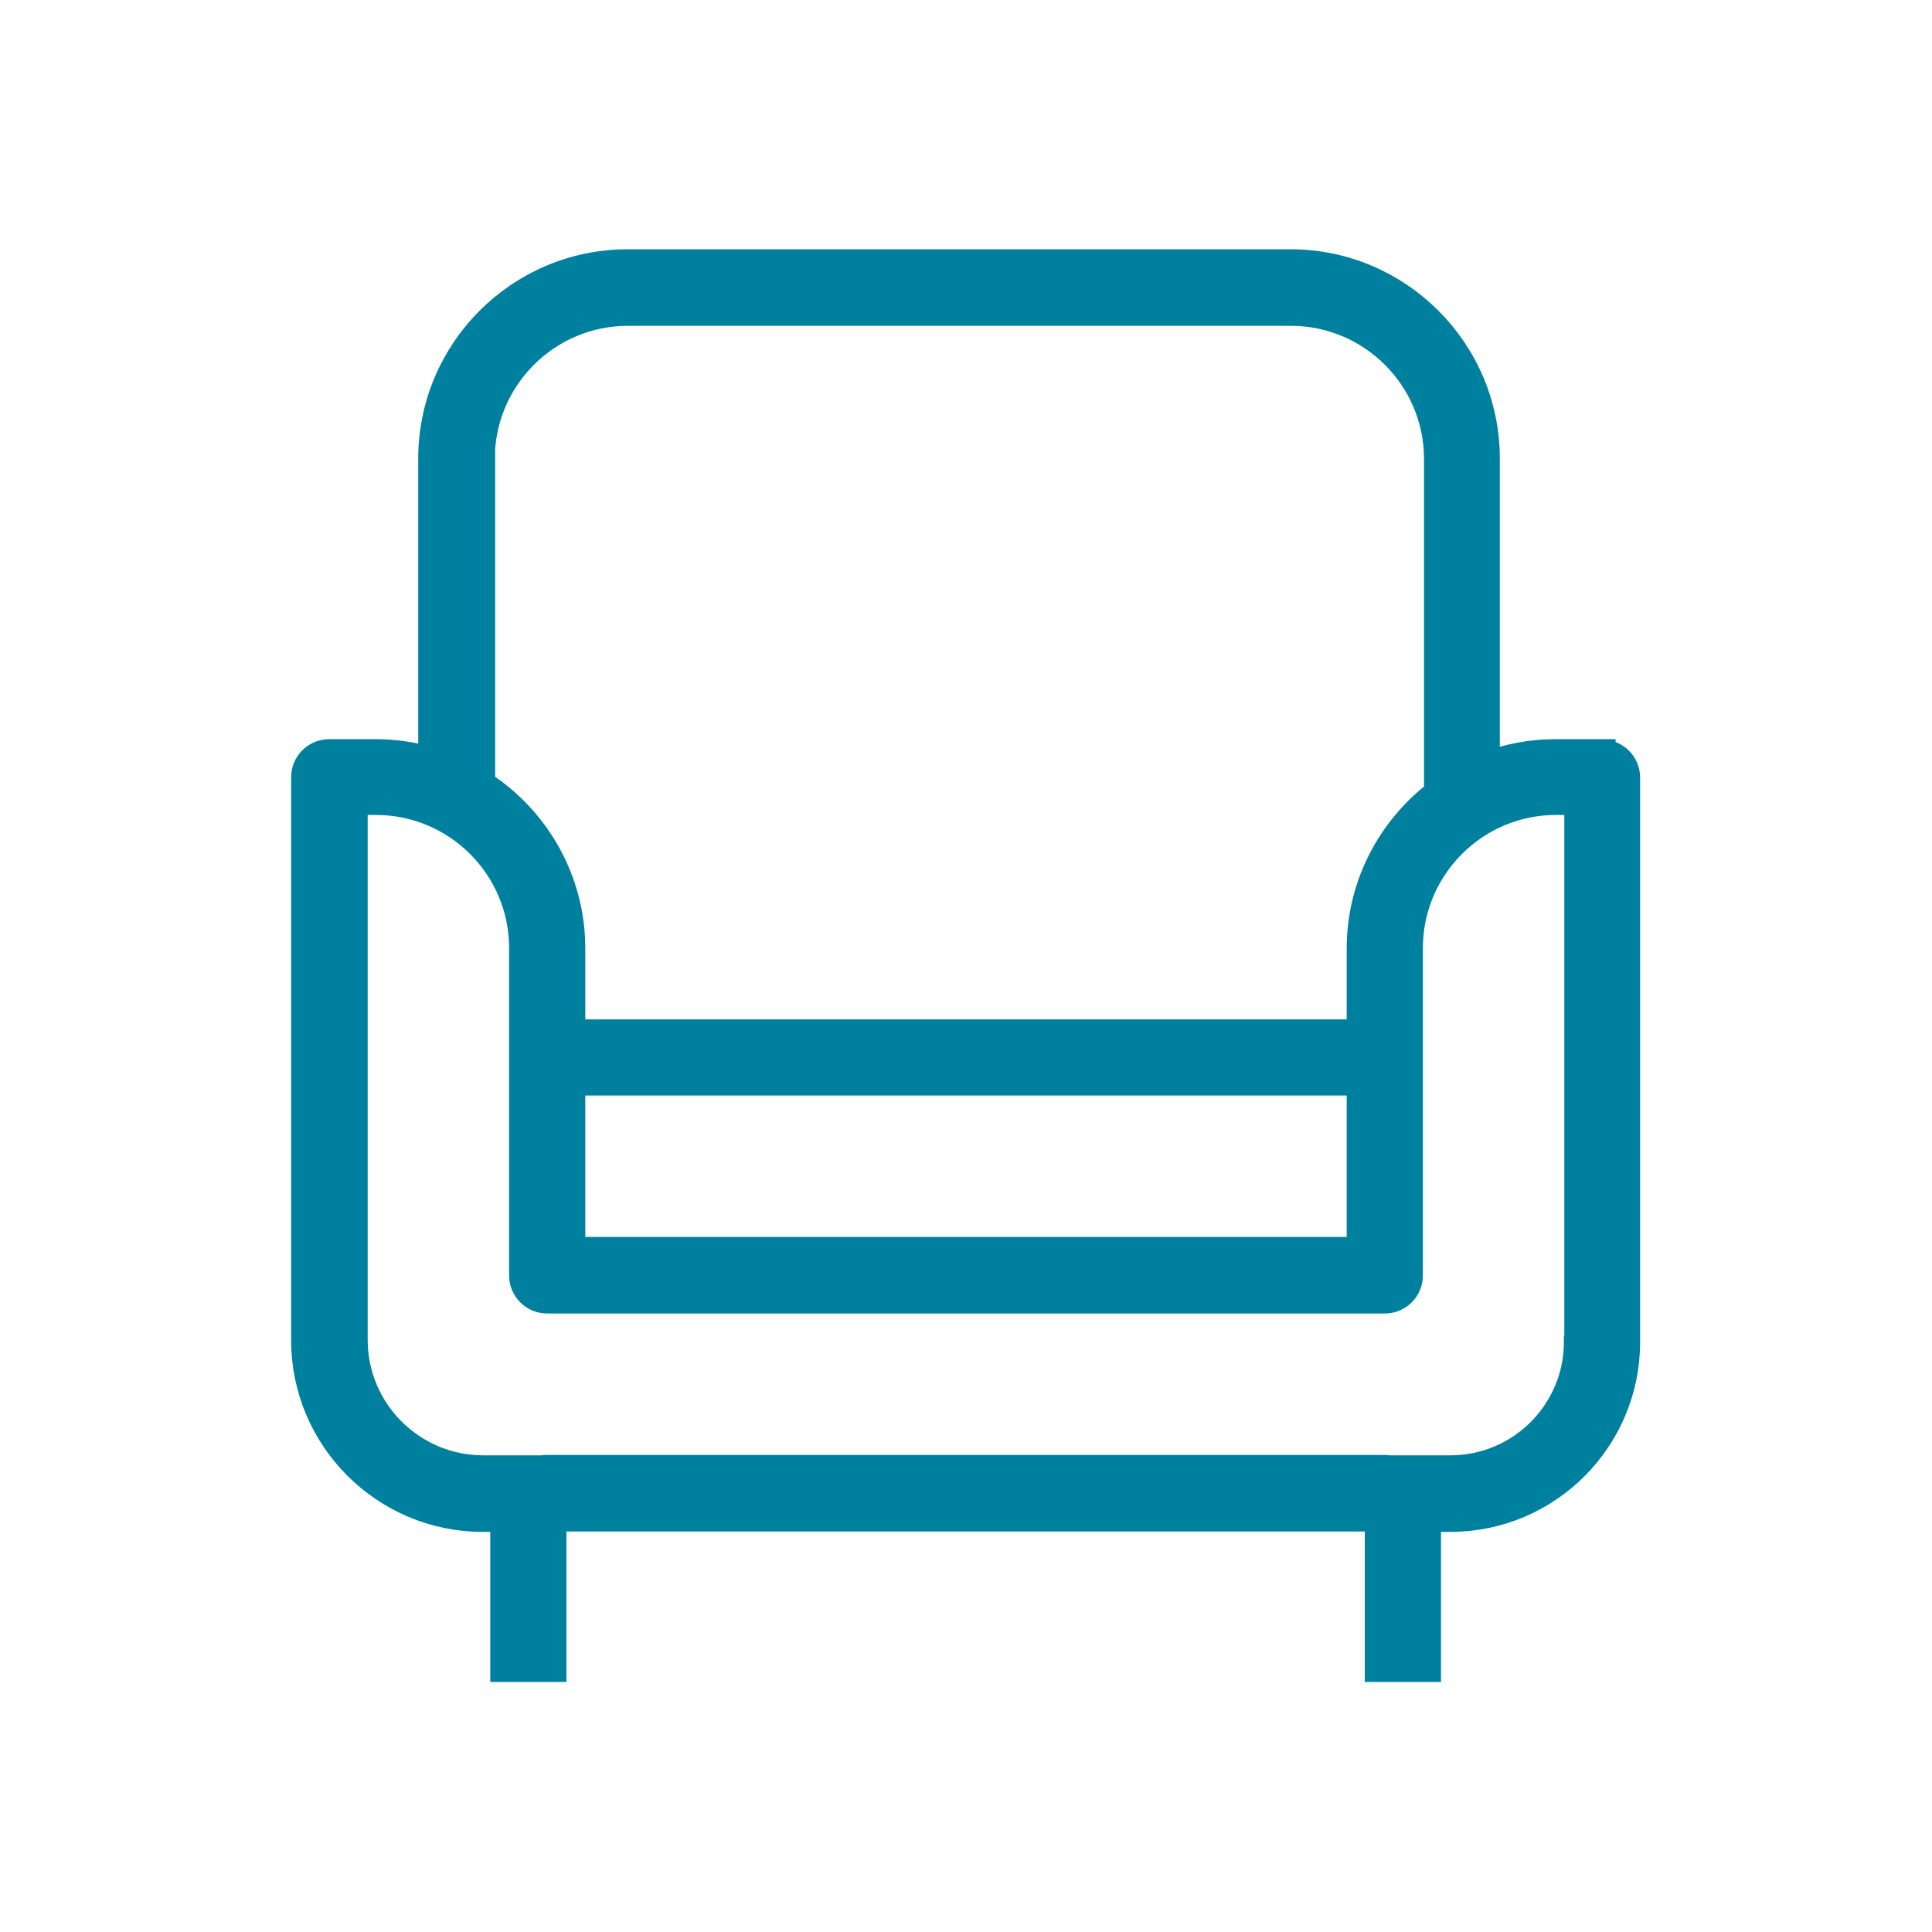
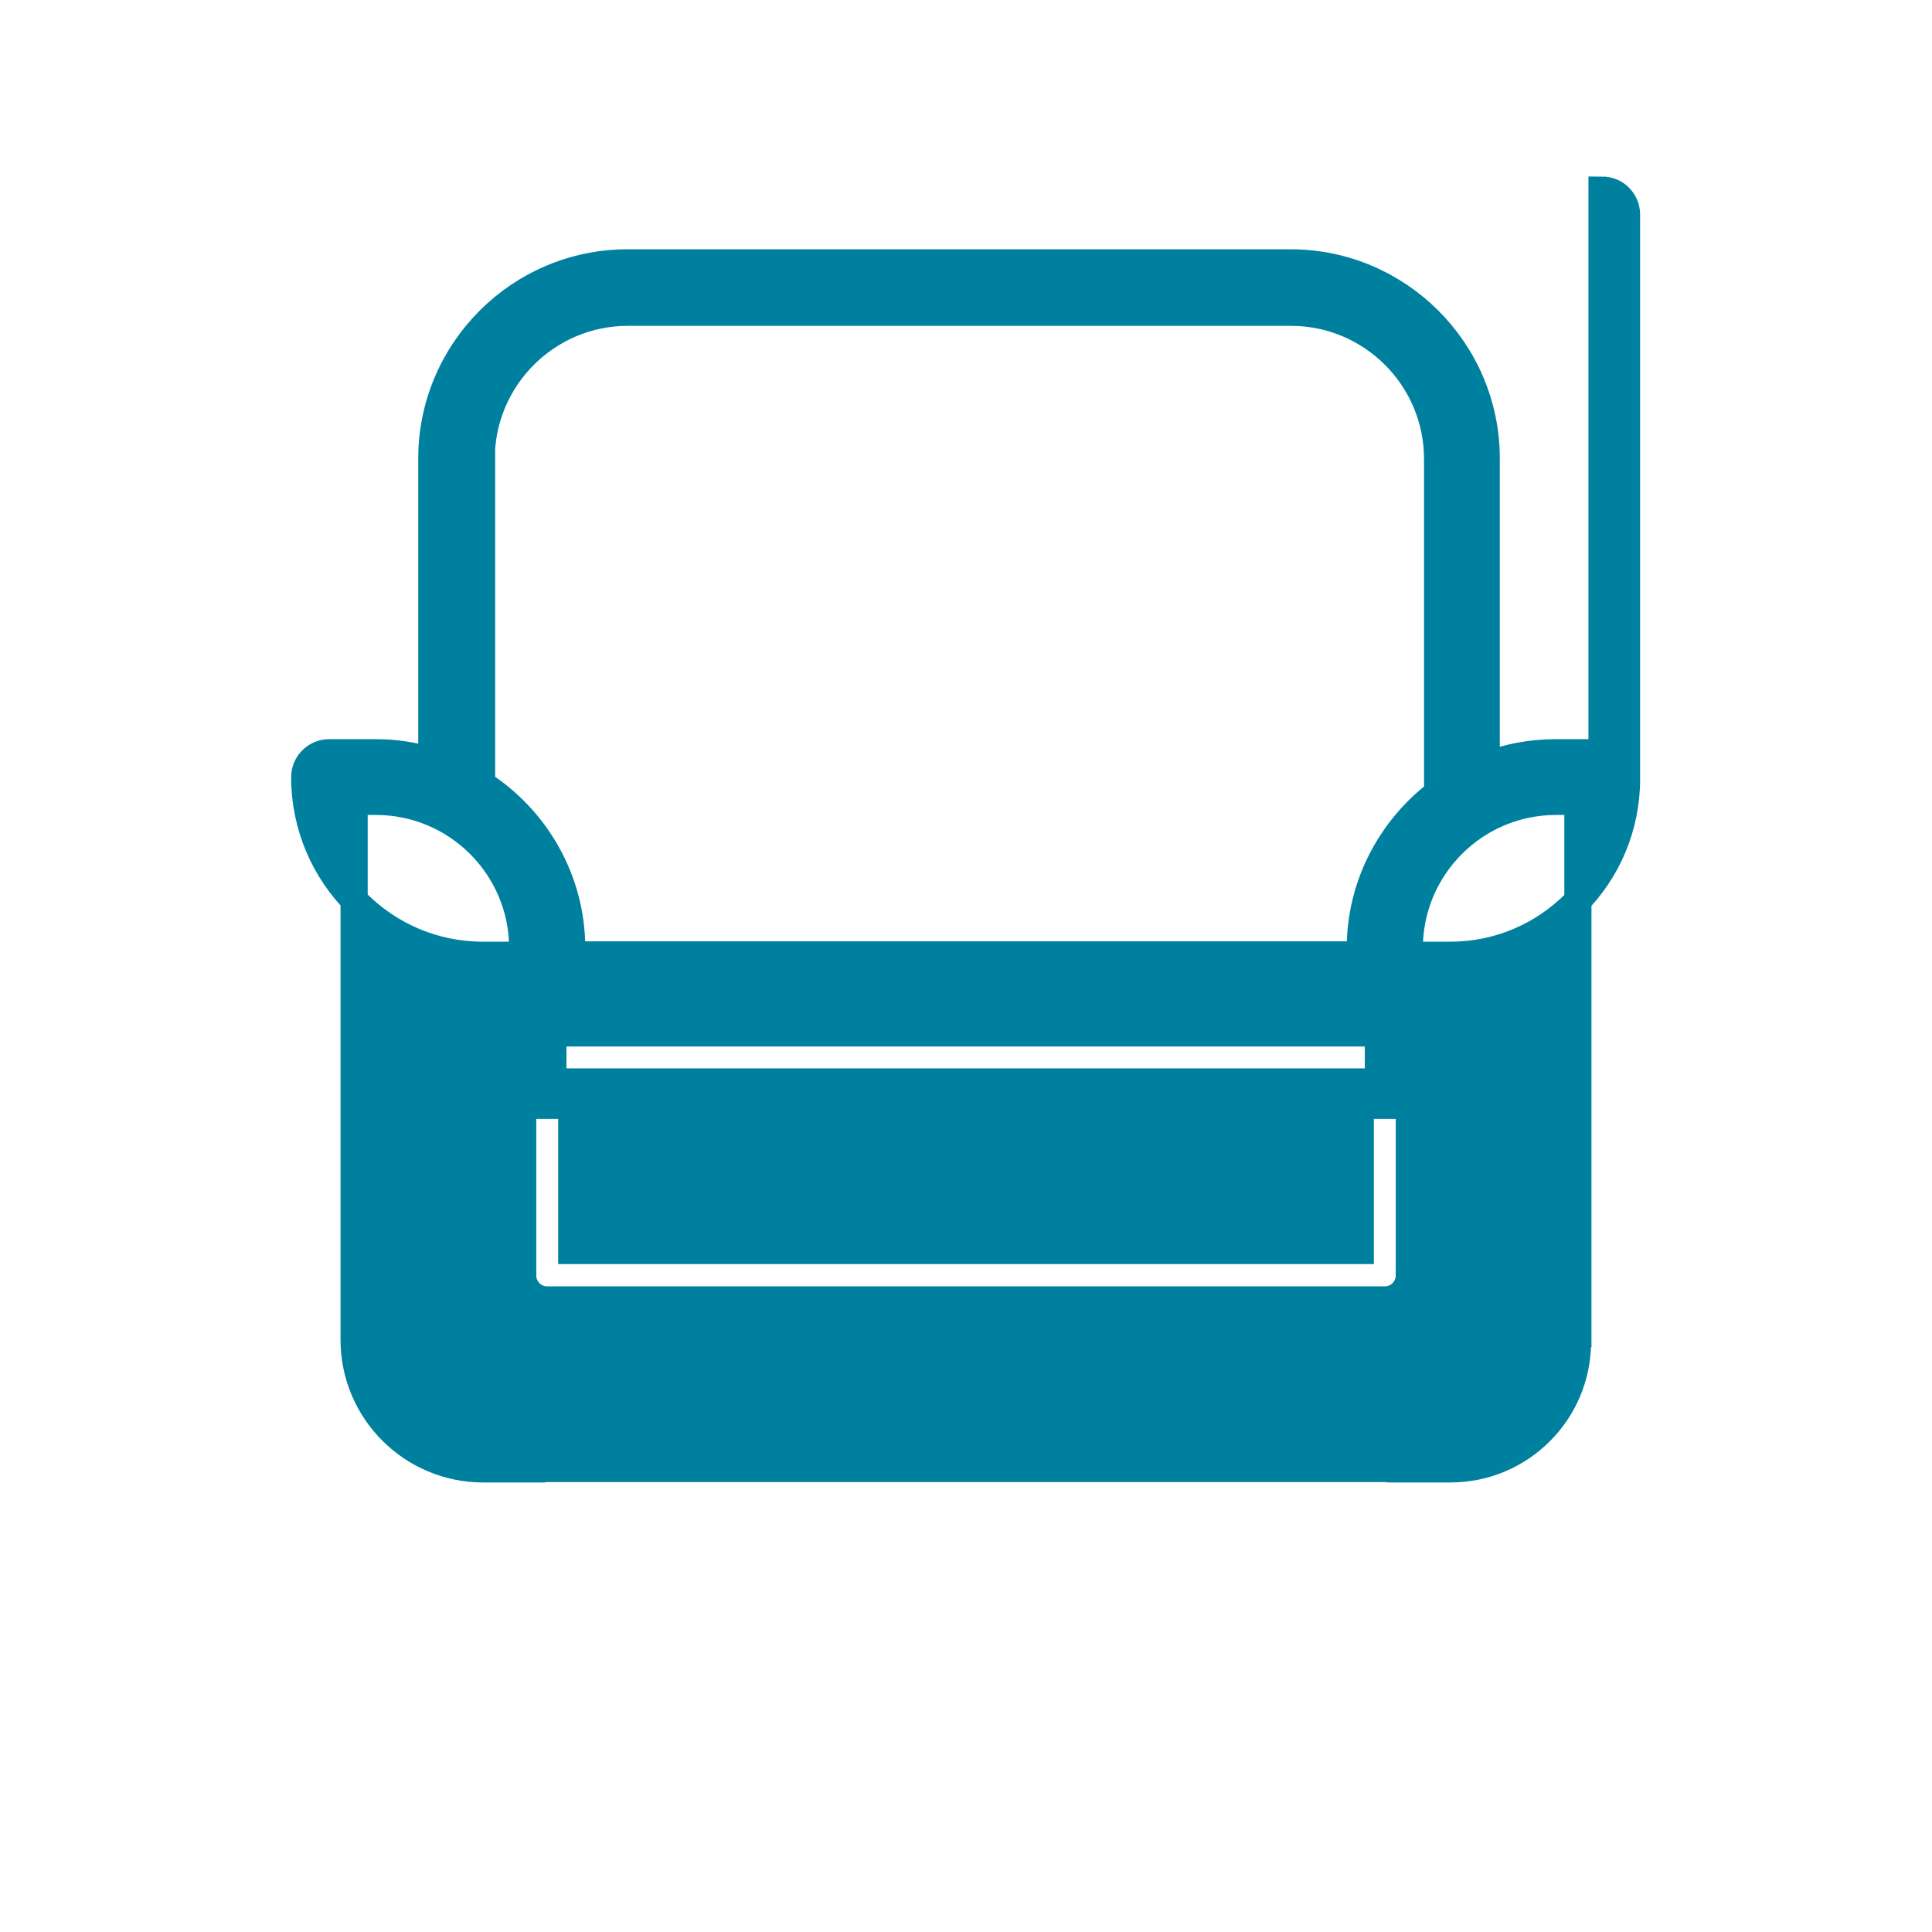
<svg xmlns="http://www.w3.org/2000/svg" id="f" viewBox="0 0 51.23 51.23">
  <defs>
    <style>.l{fill:#00809f;stroke:#00809f;stroke-miterlimit:10;stroke-width:.72px;}</style>
  </defs>
-   <path class="l" d="M42.48,19.96h-1.23c-.65,0-1.27.12-1.84.34v-8.14c0-2.86-2.33-5.19-5.19-5.19h-17.58c-2.86,0-5.19,2.33-5.19,5.19v8.02c-.47-.14-.97-.22-1.49-.22h-1.23c-.36,0-.65.29-.65.65v14.93c0,2.6,2.12,4.72,4.72,4.72h.56v3.98h1.3v-3.99h21.89v3.99h1.3v-3.98h.61c2.58,0,4.67-2.1,4.67-4.67v-14.97c0-.36-.29-.65-.65-.65ZM12.76,12.17c0-2.14,1.74-3.89,3.89-3.89h17.58c2.14,0,3.89,1.74,3.89,3.89v8.86c-1.24.95-2.05,2.44-2.05,4.12v2.24H15.16v-2.24c0-1.83-.96-3.44-2.39-4.36v-8.62ZM15.16,33.16v-4.47h20.91v4.47H15.16ZM41.83,35.58c0,1.86-1.51,3.37-3.37,3.37h-1.62s-.08-.01-.12-.01H14.51s-.08,0-.12.01h-1.58c-1.88,0-3.42-1.53-3.42-3.42v-14.28h.58c2.14,0,3.89,1.74,3.89,3.89v8.68c0,.36.29.65.65.65h22.21c.36,0,.65-.29.65-.65v-8.68c0-2.14,1.74-3.89,3.89-3.89h.58v14.32Z" />
+   <path class="l" d="M42.48,19.96h-1.23c-.65,0-1.27.12-1.84.34v-8.14c0-2.86-2.33-5.19-5.19-5.19h-17.58c-2.86,0-5.19,2.33-5.19,5.19v8.02c-.47-.14-.97-.22-1.49-.22h-1.23c-.36,0-.65.29-.65.65c0,2.6,2.12,4.72,4.72,4.72h.56v3.98h1.3v-3.99h21.89v3.99h1.3v-3.98h.61c2.58,0,4.67-2.1,4.67-4.67v-14.97c0-.36-.29-.65-.65-.65ZM12.76,12.17c0-2.14,1.74-3.89,3.89-3.89h17.58c2.14,0,3.89,1.74,3.89,3.89v8.86c-1.24.95-2.05,2.44-2.05,4.12v2.24H15.16v-2.24c0-1.83-.96-3.44-2.39-4.36v-8.62ZM15.16,33.16v-4.47h20.91v4.47H15.16ZM41.83,35.58c0,1.86-1.51,3.37-3.37,3.37h-1.62s-.08-.01-.12-.01H14.51s-.08,0-.12.01h-1.58c-1.88,0-3.42-1.53-3.42-3.42v-14.28h.58c2.14,0,3.89,1.74,3.89,3.89v8.68c0,.36.29.65.65.65h22.21c.36,0,.65-.29.65-.65v-8.68c0-2.14,1.74-3.89,3.89-3.89h.58v14.32Z" />
</svg>